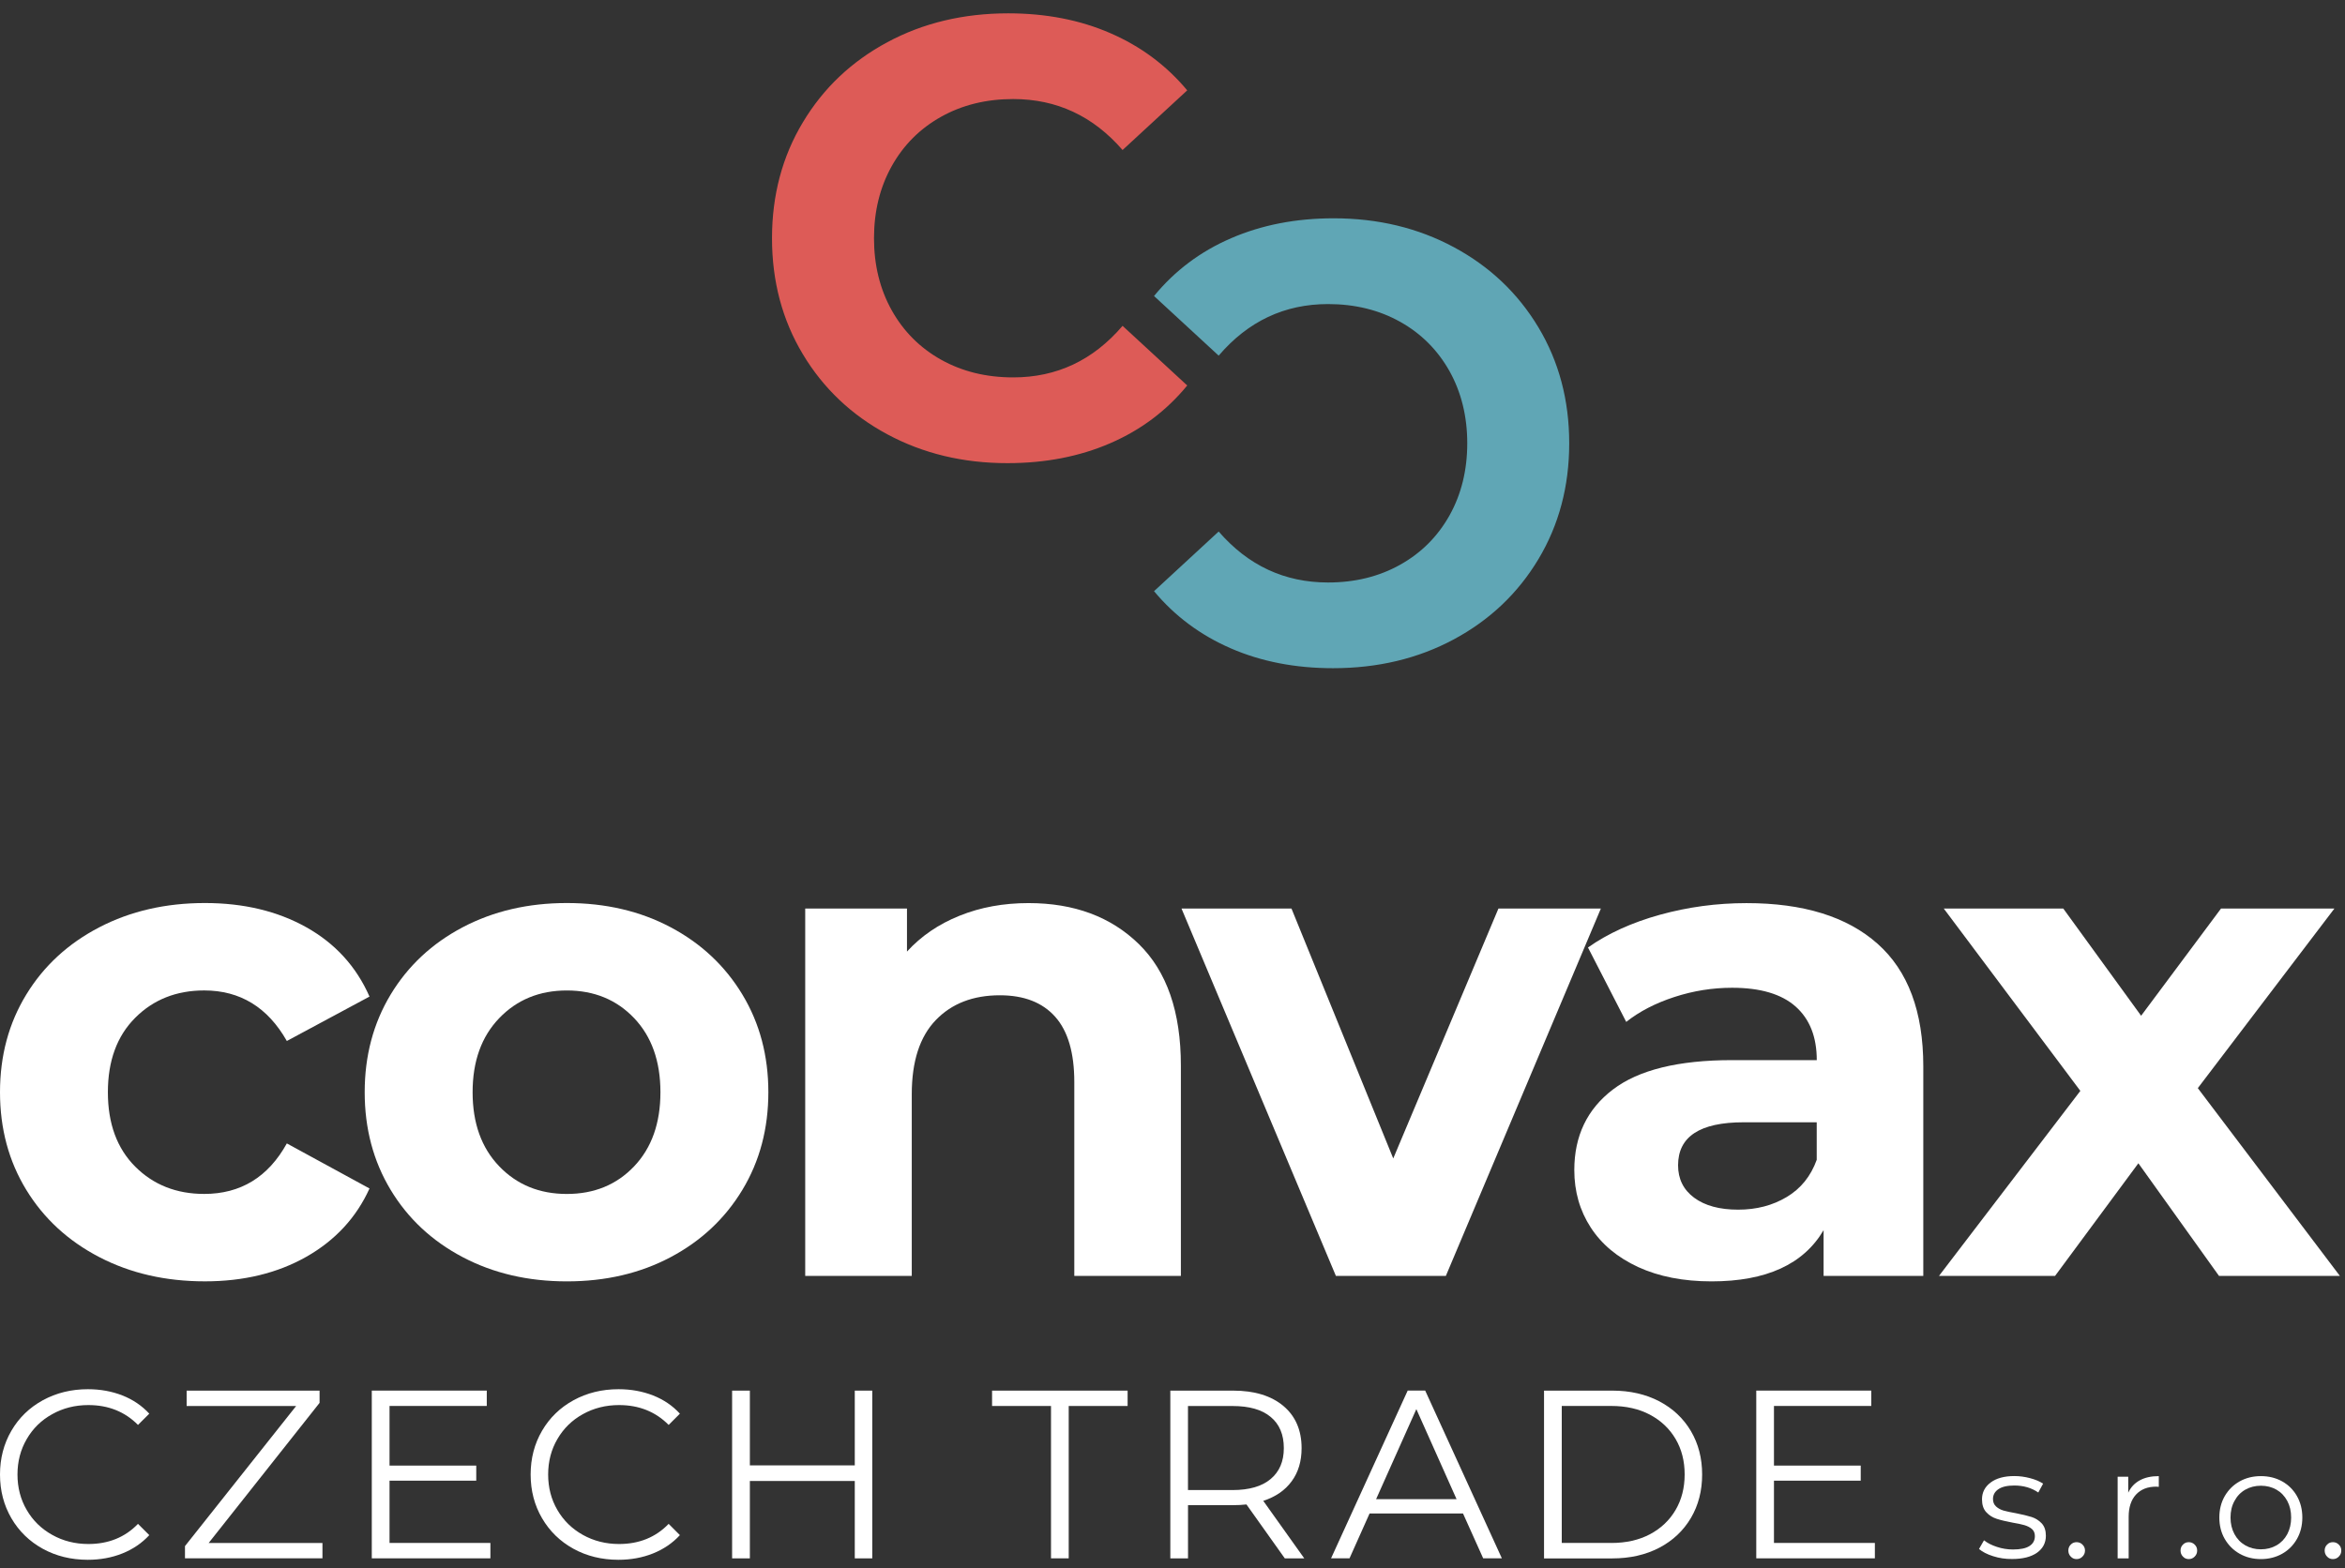
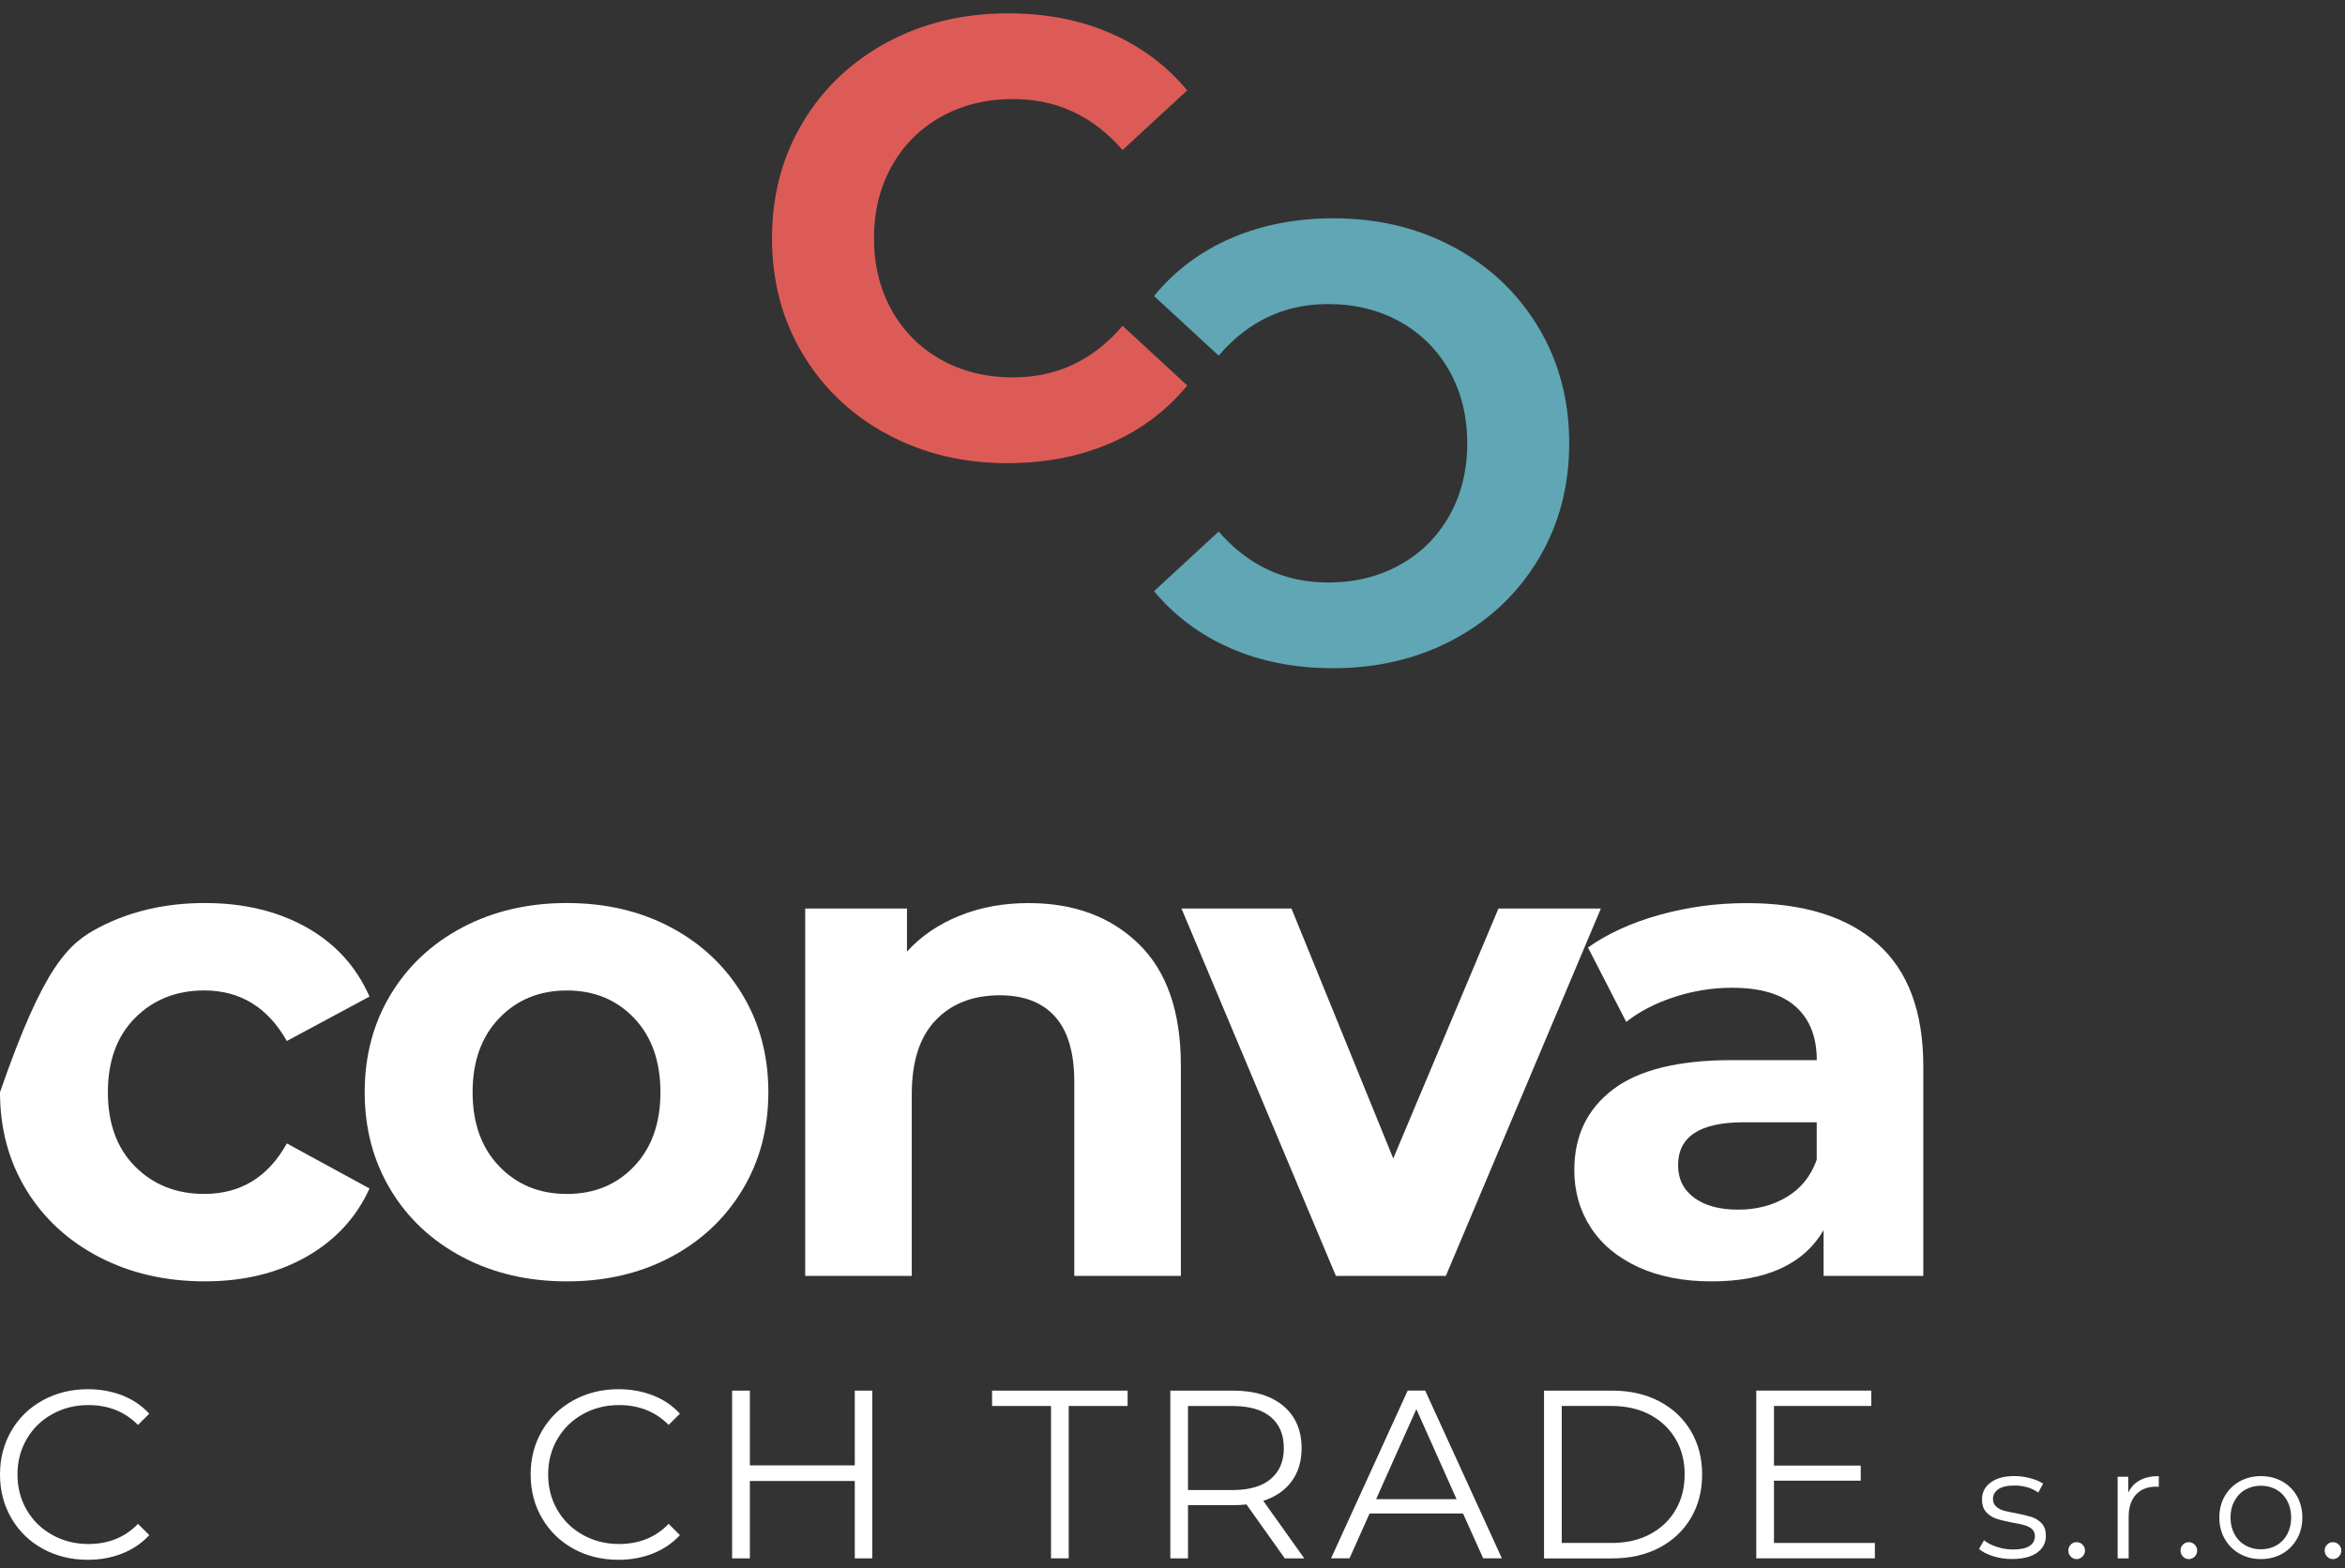
<svg xmlns="http://www.w3.org/2000/svg" width="154" height="103" viewBox="0 0 154 103" fill="none">
  <rect x="0" y="0" width="154" height="103" fill="#333333" stroke="none" />
-   <path d="M6.525 82.576C4.478 81.514 2.877 80.041 1.726 78.157C0.574 76.272 0 74.135 0 71.742C0 69.35 0.574 67.212 1.726 65.328C2.877 63.443 4.478 61.971 6.525 60.908C8.572 59.846 10.882 59.316 13.457 59.316C15.997 59.316 18.218 59.846 20.117 60.908C22.014 61.971 23.398 63.488 24.266 65.461L18.837 68.378C17.582 66.166 15.772 65.058 13.41 65.058C11.586 65.058 10.075 65.657 8.88 66.854C7.684 68.048 7.085 69.68 7.085 71.742C7.085 73.805 7.684 75.434 8.88 76.631C10.075 77.827 11.586 78.424 13.41 78.424C15.801 78.424 17.61 77.321 18.837 75.106L24.266 78.066C23.398 79.981 22.014 81.475 20.117 82.553C18.218 83.628 15.995 84.166 13.457 84.166C10.882 84.166 8.572 83.639 6.525 82.576Z" fill="white" />
+   <path d="M6.525 82.576C4.478 81.514 2.877 80.041 1.726 78.157C0.574 76.272 0 74.135 0 71.742C2.877 63.443 4.478 61.971 6.525 60.908C8.572 59.846 10.882 59.316 13.457 59.316C15.997 59.316 18.218 59.846 20.117 60.908C22.014 61.971 23.398 63.488 24.266 65.461L18.837 68.378C17.582 66.166 15.772 65.058 13.41 65.058C11.586 65.058 10.075 65.657 8.88 66.854C7.684 68.048 7.085 69.68 7.085 71.742C7.085 73.805 7.684 75.434 8.88 76.631C10.075 77.827 11.586 78.424 13.41 78.424C15.801 78.424 17.61 77.321 18.837 75.106L24.266 78.066C23.398 79.981 22.014 81.475 20.117 82.553C18.218 83.628 15.995 84.166 13.457 84.166C10.882 84.166 8.572 83.639 6.525 82.576Z" fill="white" />
  <path d="M30.386 82.576C28.368 81.514 26.79 80.041 25.654 78.157C24.519 76.272 23.95 74.135 23.95 71.742C23.95 69.35 24.519 67.212 25.654 65.328C26.792 63.443 28.368 61.971 30.386 60.908C32.406 59.846 34.684 59.316 37.227 59.316C39.769 59.316 42.04 59.846 44.044 60.908C46.046 61.971 47.617 63.443 48.754 65.328C49.892 67.212 50.459 69.35 50.459 71.742C50.459 74.135 49.892 76.272 48.754 78.157C47.617 80.041 46.046 81.514 44.044 82.576C42.04 83.639 39.769 84.168 37.227 84.168C34.684 84.168 32.404 83.639 30.386 82.576ZM41.645 76.611C42.796 75.399 43.372 73.776 43.372 71.744C43.372 69.712 42.796 68.087 41.645 66.877C40.493 65.666 39.02 65.06 37.225 65.06C35.431 65.06 33.95 65.666 32.786 66.877C31.62 68.089 31.037 69.712 31.037 71.744C31.037 73.776 31.62 75.4 32.786 76.611C33.95 77.822 35.431 78.426 37.225 78.426C39.02 78.426 40.495 77.822 41.645 76.611Z" fill="white" />
  <path d="M74.79 62.012C76.628 63.805 77.55 66.465 77.55 69.995V83.81H70.551V71.072C70.551 69.159 70.134 67.729 69.297 66.788C68.458 65.846 67.249 65.376 65.664 65.376C63.899 65.376 62.494 65.921 61.448 67.012C60.401 68.103 59.877 69.724 59.877 71.879V83.808H52.88V59.678H59.563V62.504C60.492 61.489 61.64 60.701 63.019 60.149C64.393 59.594 65.903 59.32 67.547 59.32C70.537 59.32 72.952 60.216 74.79 62.012Z" fill="white" />
  <path d="M105.132 59.678L94.952 83.808H87.73L77.591 59.678H84.813L91.497 76.094L98.405 59.678H105.132Z" fill="white" />
  <path d="M123.3 61.989C125.304 63.768 126.306 66.451 126.306 70.038V83.81H119.758V80.804C118.442 83.047 115.989 84.168 112.402 84.168C110.548 84.168 108.942 83.853 107.58 83.227C106.219 82.598 105.18 81.731 104.463 80.624C103.747 79.519 103.387 78.264 103.387 76.857C103.387 74.614 104.232 72.853 105.922 71.566C107.61 70.279 110.22 69.635 113.748 69.635H119.31C119.31 68.111 118.847 66.939 117.922 66.116C116.993 65.292 115.602 64.882 113.748 64.882C112.463 64.882 111.199 65.084 109.96 65.488C108.719 65.893 107.663 66.437 106.797 67.125L104.285 62.236C105.601 61.309 107.179 60.593 109.017 60.085C110.855 59.577 112.748 59.322 114.693 59.322C118.424 59.32 121.298 60.209 123.3 61.989ZM117.335 78.627C118.262 78.075 118.92 77.258 119.307 76.183V73.718H114.509C111.637 73.718 110.202 74.657 110.202 76.542C110.202 77.44 110.553 78.15 111.256 78.672C111.962 79.196 112.925 79.457 114.149 79.457C115.346 79.458 116.408 79.182 117.335 78.627Z" fill="white" />
-   <path d="M145.725 83.808L140.431 76.41L134.96 83.808H127.337L136.62 71.655L127.65 59.678H135.498L140.611 66.72L145.858 59.678H153.305L144.334 71.475L153.663 83.808H145.725Z" fill="white" />
  <path d="M2.808 101.731C1.933 101.248 1.244 100.579 0.747 99.725C0.25 98.871 0 97.914 0 96.853C0 95.794 0.25 94.837 0.747 93.981C1.244 93.127 1.934 92.458 2.815 91.975C3.698 91.494 4.683 91.251 5.774 91.251C6.589 91.251 7.349 91.39 8.039 91.661C8.732 91.934 9.32 92.334 9.804 92.858L9.062 93.597C8.203 92.728 7.115 92.293 5.805 92.293C4.937 92.293 4.141 92.492 3.43 92.89C2.715 93.285 2.157 93.831 1.756 94.526C1.351 95.218 1.148 95.994 1.148 96.855C1.148 97.716 1.351 98.491 1.756 99.185C2.159 99.878 2.715 100.422 3.43 100.82C4.141 101.219 4.937 101.419 5.805 101.419C7.126 101.419 8.213 100.977 9.062 100.096L9.804 100.836C9.32 101.36 8.729 101.763 8.032 102.041C7.334 102.319 6.579 102.456 5.758 102.456C4.667 102.453 3.685 102.214 2.808 101.731Z" fill="white" />
-   <path d="M21.176 101.351V102.36H12.148V101.556L19.449 92.353H12.257V91.344H20.987V92.148L13.704 101.351H21.176Z" fill="white" />
-   <path d="M32.205 101.351V102.36H24.416V91.342H31.967V92.351H25.581V96.268H31.276V97.259H25.581V101.349H32.205V101.351Z" fill="white" />
  <path d="M37.658 101.731C36.783 101.248 36.095 100.579 35.597 99.725C35.098 98.871 34.848 97.914 34.848 96.853C34.848 95.794 35.098 94.837 35.597 93.981C36.095 93.127 36.785 92.458 37.665 91.975C38.546 91.494 39.532 91.251 40.623 91.251C41.44 91.251 42.197 91.39 42.889 91.661C43.581 91.934 44.171 92.334 44.65 92.858L43.912 93.597C43.051 92.728 41.964 92.293 40.655 92.293C39.787 92.293 38.992 92.492 38.277 92.89C37.565 93.285 37.007 93.831 36.605 94.526C36.2 95.218 35.998 95.994 35.998 96.855C35.998 97.716 36.2 98.491 36.605 99.185C37.009 99.878 37.565 100.422 38.277 100.82C38.992 101.219 39.787 101.419 40.655 101.419C41.976 101.419 43.062 100.977 43.912 100.096L44.65 100.836C44.169 101.36 43.577 101.763 42.88 102.041C42.183 102.319 41.427 102.456 40.607 102.456C39.518 102.453 38.533 102.214 37.658 101.731Z" fill="white" />
  <path d="M57.283 91.344V102.362H56.135V97.279H49.245V102.362H48.079V91.344H49.245V96.254H56.135V91.344H57.283Z" fill="white" />
  <path d="M69.021 92.353H65.151V91.344H74.052V92.353H70.184V102.36H69.021V92.353Z" fill="white" />
  <path d="M84.375 102.362L81.857 98.821C81.576 98.853 81.281 98.867 80.977 98.867H78.019V102.362H76.857V91.344H80.978C82.385 91.344 83.485 91.683 84.284 92.353C85.079 93.022 85.478 93.949 85.478 95.122C85.478 95.981 85.263 96.71 84.824 97.302C84.391 97.894 83.767 98.322 82.961 98.584L85.653 102.362H84.375ZM83.444 97.152C84.023 96.669 84.311 95.993 84.311 95.122C84.311 94.23 84.023 93.546 83.444 93.07C82.872 92.59 82.036 92.355 80.946 92.355H78.017V97.876H80.946C82.036 97.874 82.872 97.635 83.444 97.152Z" fill="white" />
  <path d="M96.079 99.415H89.942L88.625 102.36H87.413L92.445 91.342H93.595L98.63 102.36H97.403L96.079 99.415ZM95.656 98.475L93.014 92.56L90.37 98.475H95.656Z" fill="white" />
  <path d="M101.399 91.344H105.882C107.045 91.344 108.075 91.581 108.967 92.045C109.858 92.515 110.548 93.162 111.044 93.999C111.536 94.835 111.782 95.785 111.782 96.855C111.782 97.926 111.536 98.875 111.044 99.711C110.548 100.547 109.858 101.198 108.967 101.665C108.075 102.13 107.045 102.365 105.882 102.365H101.399V91.344ZM105.818 101.351C106.783 101.351 107.628 101.162 108.352 100.78C109.075 100.397 109.637 99.864 110.035 99.188C110.432 98.513 110.634 97.734 110.634 96.851C110.634 95.969 110.434 95.189 110.035 94.514C109.635 93.838 109.075 93.309 108.352 92.924C107.628 92.542 106.783 92.351 105.818 92.351H102.563V101.349H105.818V101.351Z" fill="white" />
  <path d="M123.126 101.351V102.36H115.337V91.342H122.889V92.351H116.499V96.268H122.197V97.259H116.499V101.349H123.126V101.351Z" fill="white" />
  <path d="M130.897 102.221C130.498 102.096 130.189 101.937 129.965 101.745L130.293 101.176C130.515 101.353 130.797 101.497 131.138 101.608C131.478 101.722 131.831 101.779 132.198 101.779C132.687 101.779 133.051 101.702 133.282 101.549C133.518 101.395 133.634 101.18 133.634 100.902C133.634 100.705 133.571 100.55 133.441 100.436C133.313 100.324 133.149 100.242 132.951 100.181C132.755 100.124 132.493 100.069 132.168 100.015C131.735 99.932 131.385 99.85 131.12 99.762C130.854 99.677 130.629 99.534 130.441 99.329C130.255 99.128 130.161 98.846 130.161 98.482C130.161 98.037 130.346 97.669 130.72 97.386C131.097 97.101 131.615 96.956 132.28 96.956C132.624 96.956 132.972 97.001 133.32 97.094C133.664 97.184 133.951 97.306 134.174 97.455L133.858 98.037C133.416 97.73 132.89 97.577 132.279 97.577C131.817 97.577 131.469 97.659 131.234 97.821C130.997 97.985 130.883 98.199 130.883 98.464C130.883 98.668 130.95 98.83 131.082 98.951C131.212 99.072 131.378 99.163 131.573 99.222C131.771 99.277 132.041 99.336 132.391 99.397C132.815 99.481 133.161 99.564 133.42 99.646C133.676 99.728 133.897 99.868 134.081 100.062C134.265 100.26 134.356 100.532 134.356 100.877C134.356 101.345 134.159 101.72 133.771 101.994C133.379 102.267 132.837 102.404 132.145 102.404C131.708 102.41 131.293 102.349 130.897 102.221Z" fill="white" />
  <path d="M135.99 102.246C135.883 102.137 135.832 102.005 135.832 101.848C135.832 101.693 135.883 101.563 135.99 101.458C136.094 101.349 136.222 101.299 136.372 101.299C136.522 101.299 136.65 101.349 136.759 101.458C136.869 101.563 136.925 101.693 136.925 101.848C136.925 102.005 136.869 102.137 136.759 102.246C136.65 102.358 136.522 102.41 136.372 102.41C136.222 102.41 136.094 102.358 135.99 102.246Z" fill="white" />
  <path d="M140.524 97.236C140.861 97.051 141.278 96.96 141.772 96.96V97.664L141.599 97.652C141.034 97.652 140.595 97.826 140.273 98.174C139.955 98.518 139.793 99.007 139.793 99.629V102.362H139.069V96.999H139.765V98.049C139.934 97.687 140.187 97.418 140.524 97.236Z" fill="white" />
  <path d="M143.359 102.246C143.25 102.137 143.2 102.005 143.2 101.848C143.2 101.693 143.25 101.563 143.359 101.458C143.462 101.349 143.59 101.299 143.74 101.299C143.89 101.299 144.017 101.349 144.127 101.458C144.238 101.563 144.291 101.693 144.291 101.848C144.291 102.005 144.238 102.137 144.127 102.246C144.017 102.358 143.89 102.41 143.74 102.41C143.59 102.41 143.46 102.358 143.359 102.246Z" fill="white" />
  <path d="M147.081 102.059C146.669 101.825 146.343 101.501 146.102 101.085C145.864 100.674 145.748 100.203 145.748 99.68C145.748 99.158 145.864 98.688 146.102 98.274C146.343 97.859 146.668 97.538 147.081 97.306C147.495 97.074 147.96 96.96 148.477 96.96C148.992 96.96 149.459 97.074 149.875 97.306C150.287 97.538 150.611 97.859 150.846 98.274C151.08 98.688 151.198 99.158 151.198 99.68C151.198 100.203 151.08 100.674 150.846 101.085C150.611 101.499 150.288 101.825 149.875 102.059C149.459 102.292 148.992 102.41 148.477 102.41C147.96 102.41 147.495 102.292 147.081 102.059ZM149.5 101.508C149.804 101.335 150.039 101.089 150.21 100.772C150.379 100.449 150.463 100.087 150.463 99.68C150.463 99.27 150.379 98.907 150.21 98.591C150.037 98.27 149.802 98.024 149.5 97.85C149.197 97.678 148.857 97.591 148.477 97.591C148.097 97.591 147.757 97.678 147.454 97.85C147.149 98.024 146.912 98.27 146.742 98.591C146.566 98.909 146.482 99.27 146.482 99.68C146.482 100.089 146.568 100.451 146.742 100.772C146.914 101.089 147.151 101.335 147.454 101.508C147.757 101.681 148.097 101.768 148.477 101.768C148.857 101.768 149.197 101.681 149.5 101.508Z" fill="white" />
  <path d="M152.824 102.246C152.717 102.137 152.665 102.005 152.665 101.848C152.665 101.693 152.717 101.563 152.824 101.458C152.927 101.349 153.054 101.299 153.205 101.299C153.355 101.299 153.483 101.349 153.592 101.458C153.703 101.563 153.756 101.693 153.756 101.848C153.756 102.005 153.703 102.137 153.592 102.246C153.483 102.358 153.355 102.41 153.205 102.41C153.054 102.41 152.927 102.358 152.824 102.246Z" fill="white" />
  <path d="M58.273 28.529C55.919 27.261 54.069 25.509 52.723 23.264C51.375 21.018 50.699 18.479 50.699 15.65C50.699 12.822 51.375 10.284 52.723 8.039C54.069 5.791 55.919 4.038 58.273 2.773C60.626 1.507 63.273 0.876 66.212 0.876C68.688 0.876 70.927 1.311 72.925 2.181C74.926 3.051 76.605 4.302 77.967 5.935L73.721 9.854C71.79 7.624 69.396 6.506 66.54 6.506C64.769 6.506 63.19 6.894 61.804 7.67C60.417 8.444 59.335 9.528 58.56 10.915C57.786 12.302 57.397 13.881 57.397 15.648C57.397 17.42 57.788 18.994 58.56 20.381C59.337 21.768 60.417 22.852 61.804 23.628C63.19 24.403 64.769 24.79 66.54 24.79C69.397 24.79 71.79 23.663 73.721 21.403L77.967 25.32C76.605 26.981 74.919 28.247 72.908 29.115C70.891 29.987 68.645 30.422 66.172 30.422C63.259 30.426 60.628 29.793 58.273 28.529Z" fill="#DD5B57" />
  <path d="M95.48 16.238C97.833 17.504 99.684 19.258 101.031 21.503C102.377 23.749 103.053 26.288 103.053 29.117C103.053 31.946 102.377 34.483 101.031 36.728C99.684 38.976 97.833 40.728 95.48 41.994C93.126 43.26 90.479 43.891 87.541 43.891C85.066 43.891 82.825 43.456 80.827 42.586C78.828 41.716 77.147 40.465 75.787 38.832L80.032 34.913C81.964 37.143 84.357 38.261 87.215 38.261C88.983 38.261 90.563 37.873 91.95 37.095C93.337 36.321 94.417 35.237 95.195 33.85C95.968 32.463 96.357 30.884 96.357 29.117C96.357 27.347 95.966 25.771 95.195 24.384C94.415 22.997 93.337 21.913 91.95 21.137C90.563 20.362 88.983 19.973 87.215 19.973C84.355 19.973 81.964 21.102 80.032 23.36L75.787 19.444C77.147 17.784 78.834 16.516 80.847 15.648C82.861 14.776 85.107 14.339 87.58 14.339C90.493 14.339 93.126 14.972 95.48 16.238Z" fill="#60A6B5" />
</svg>